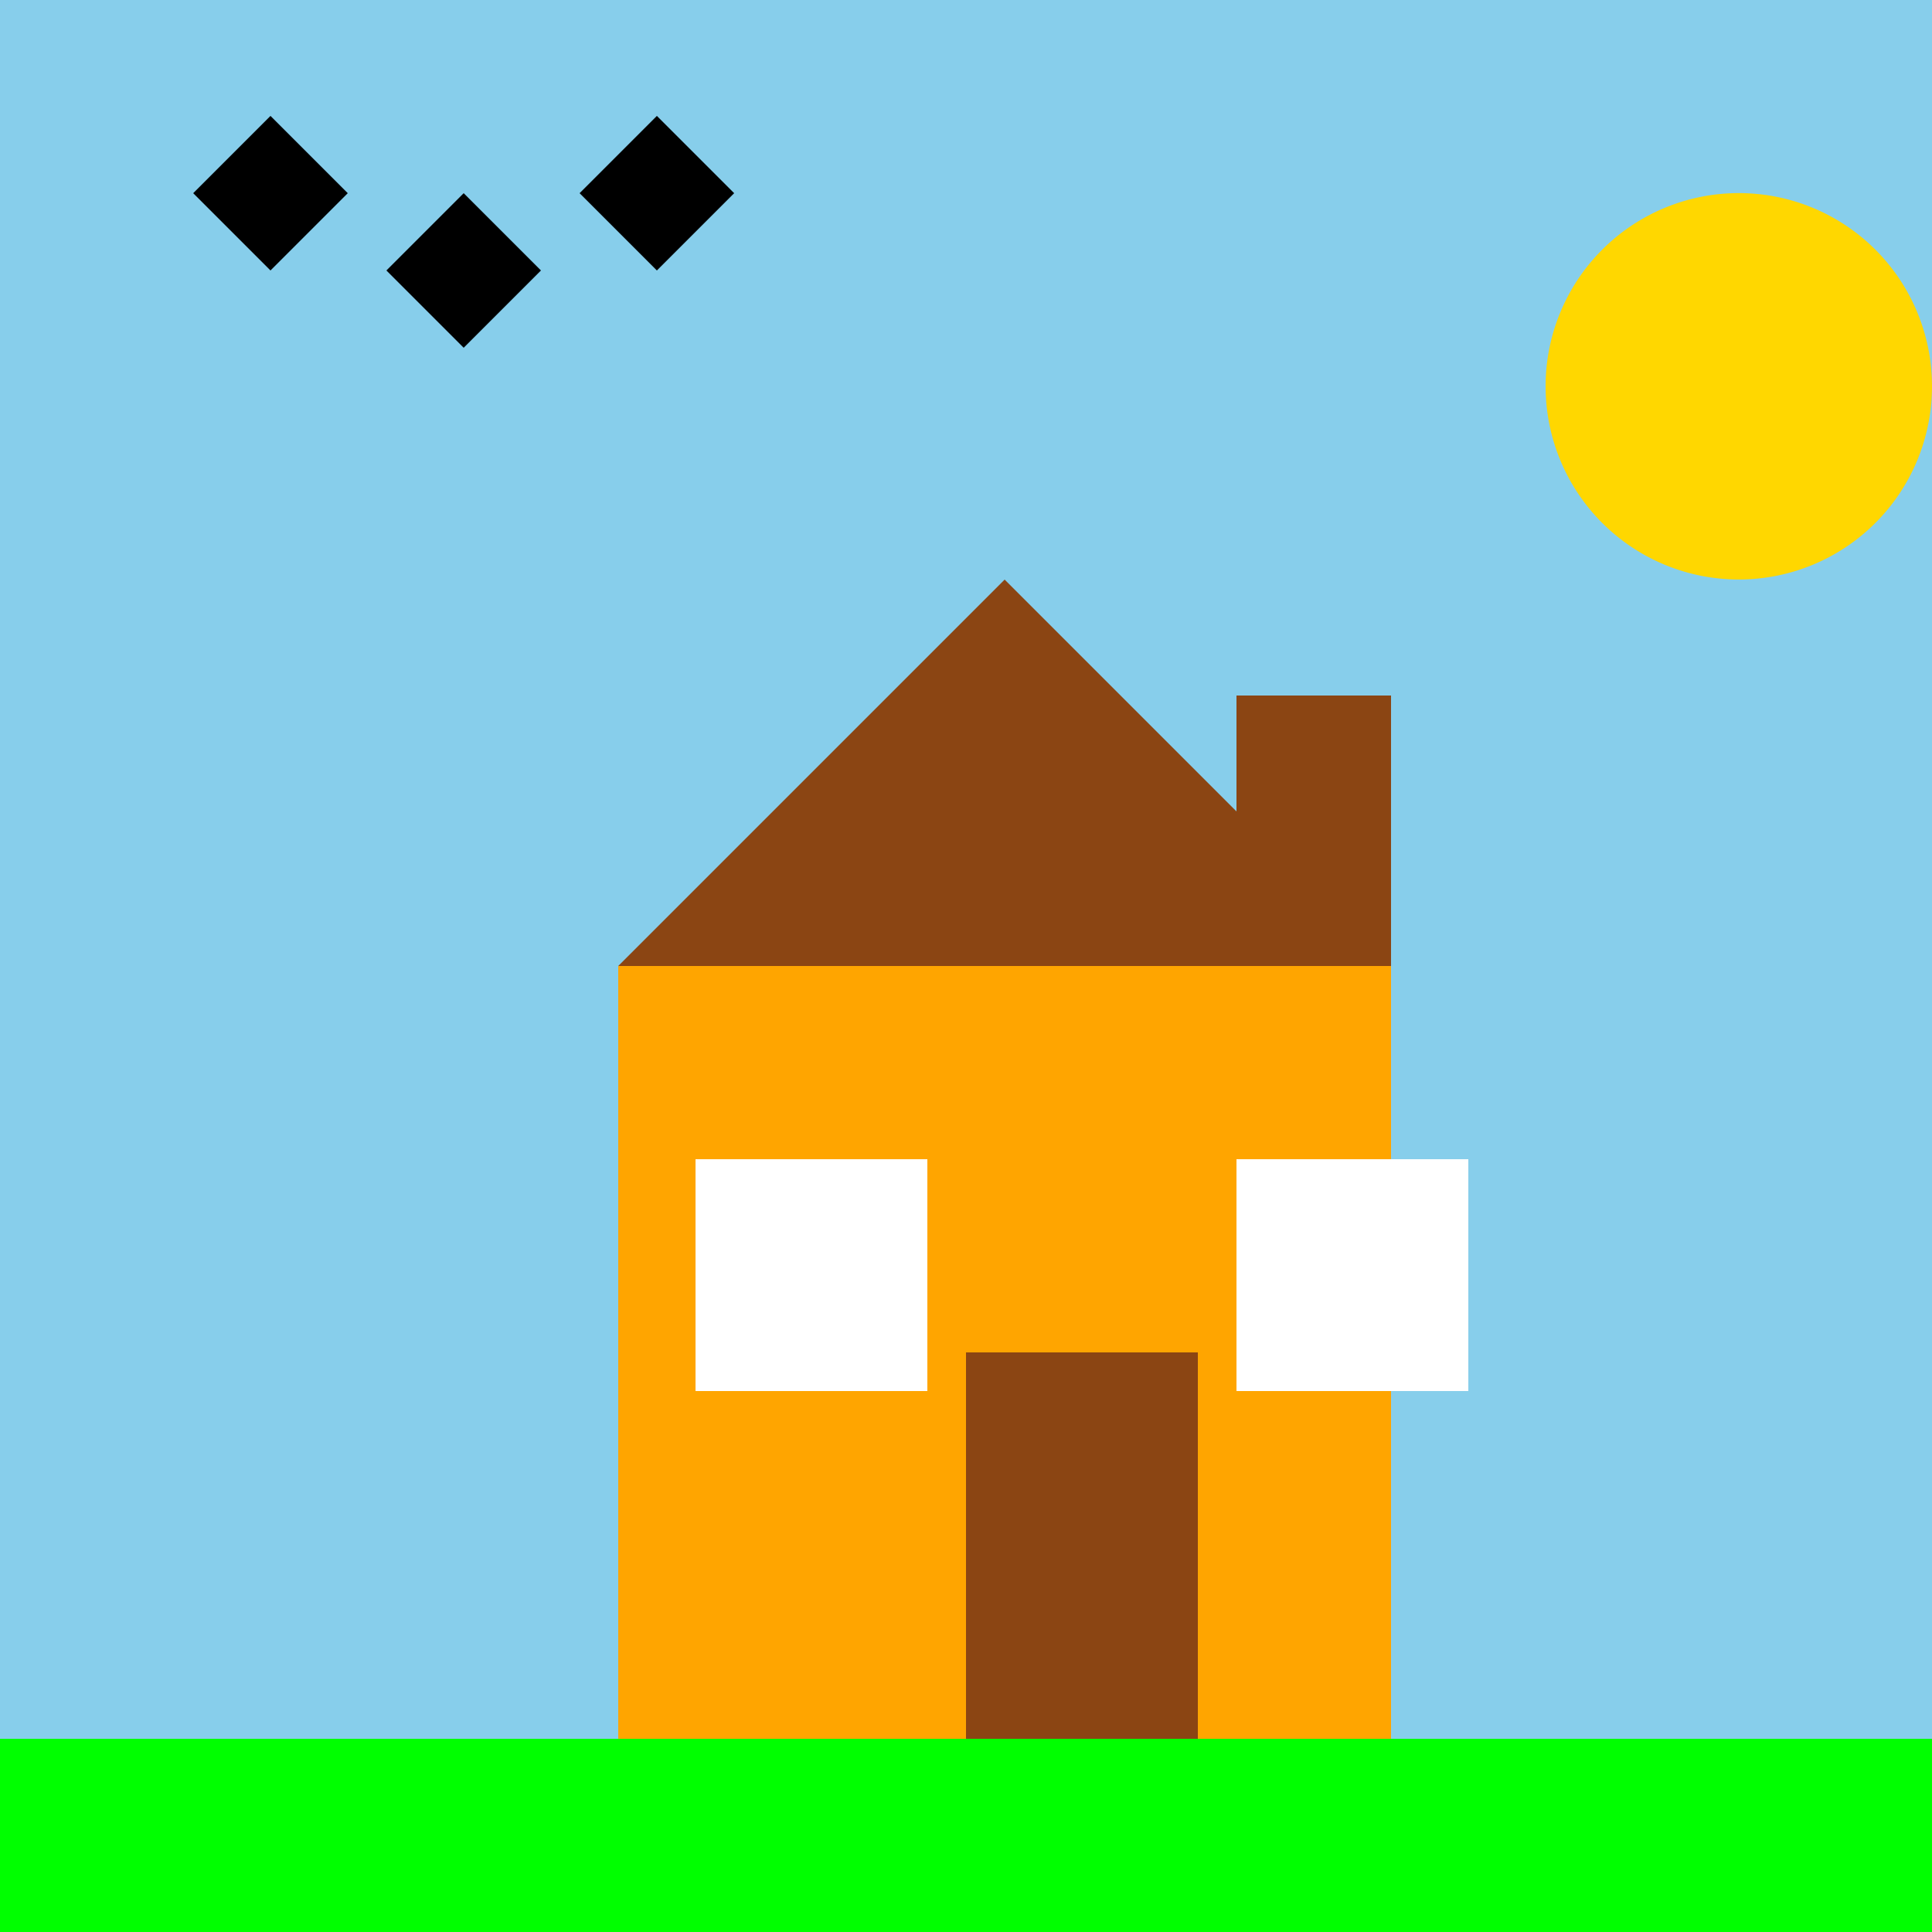
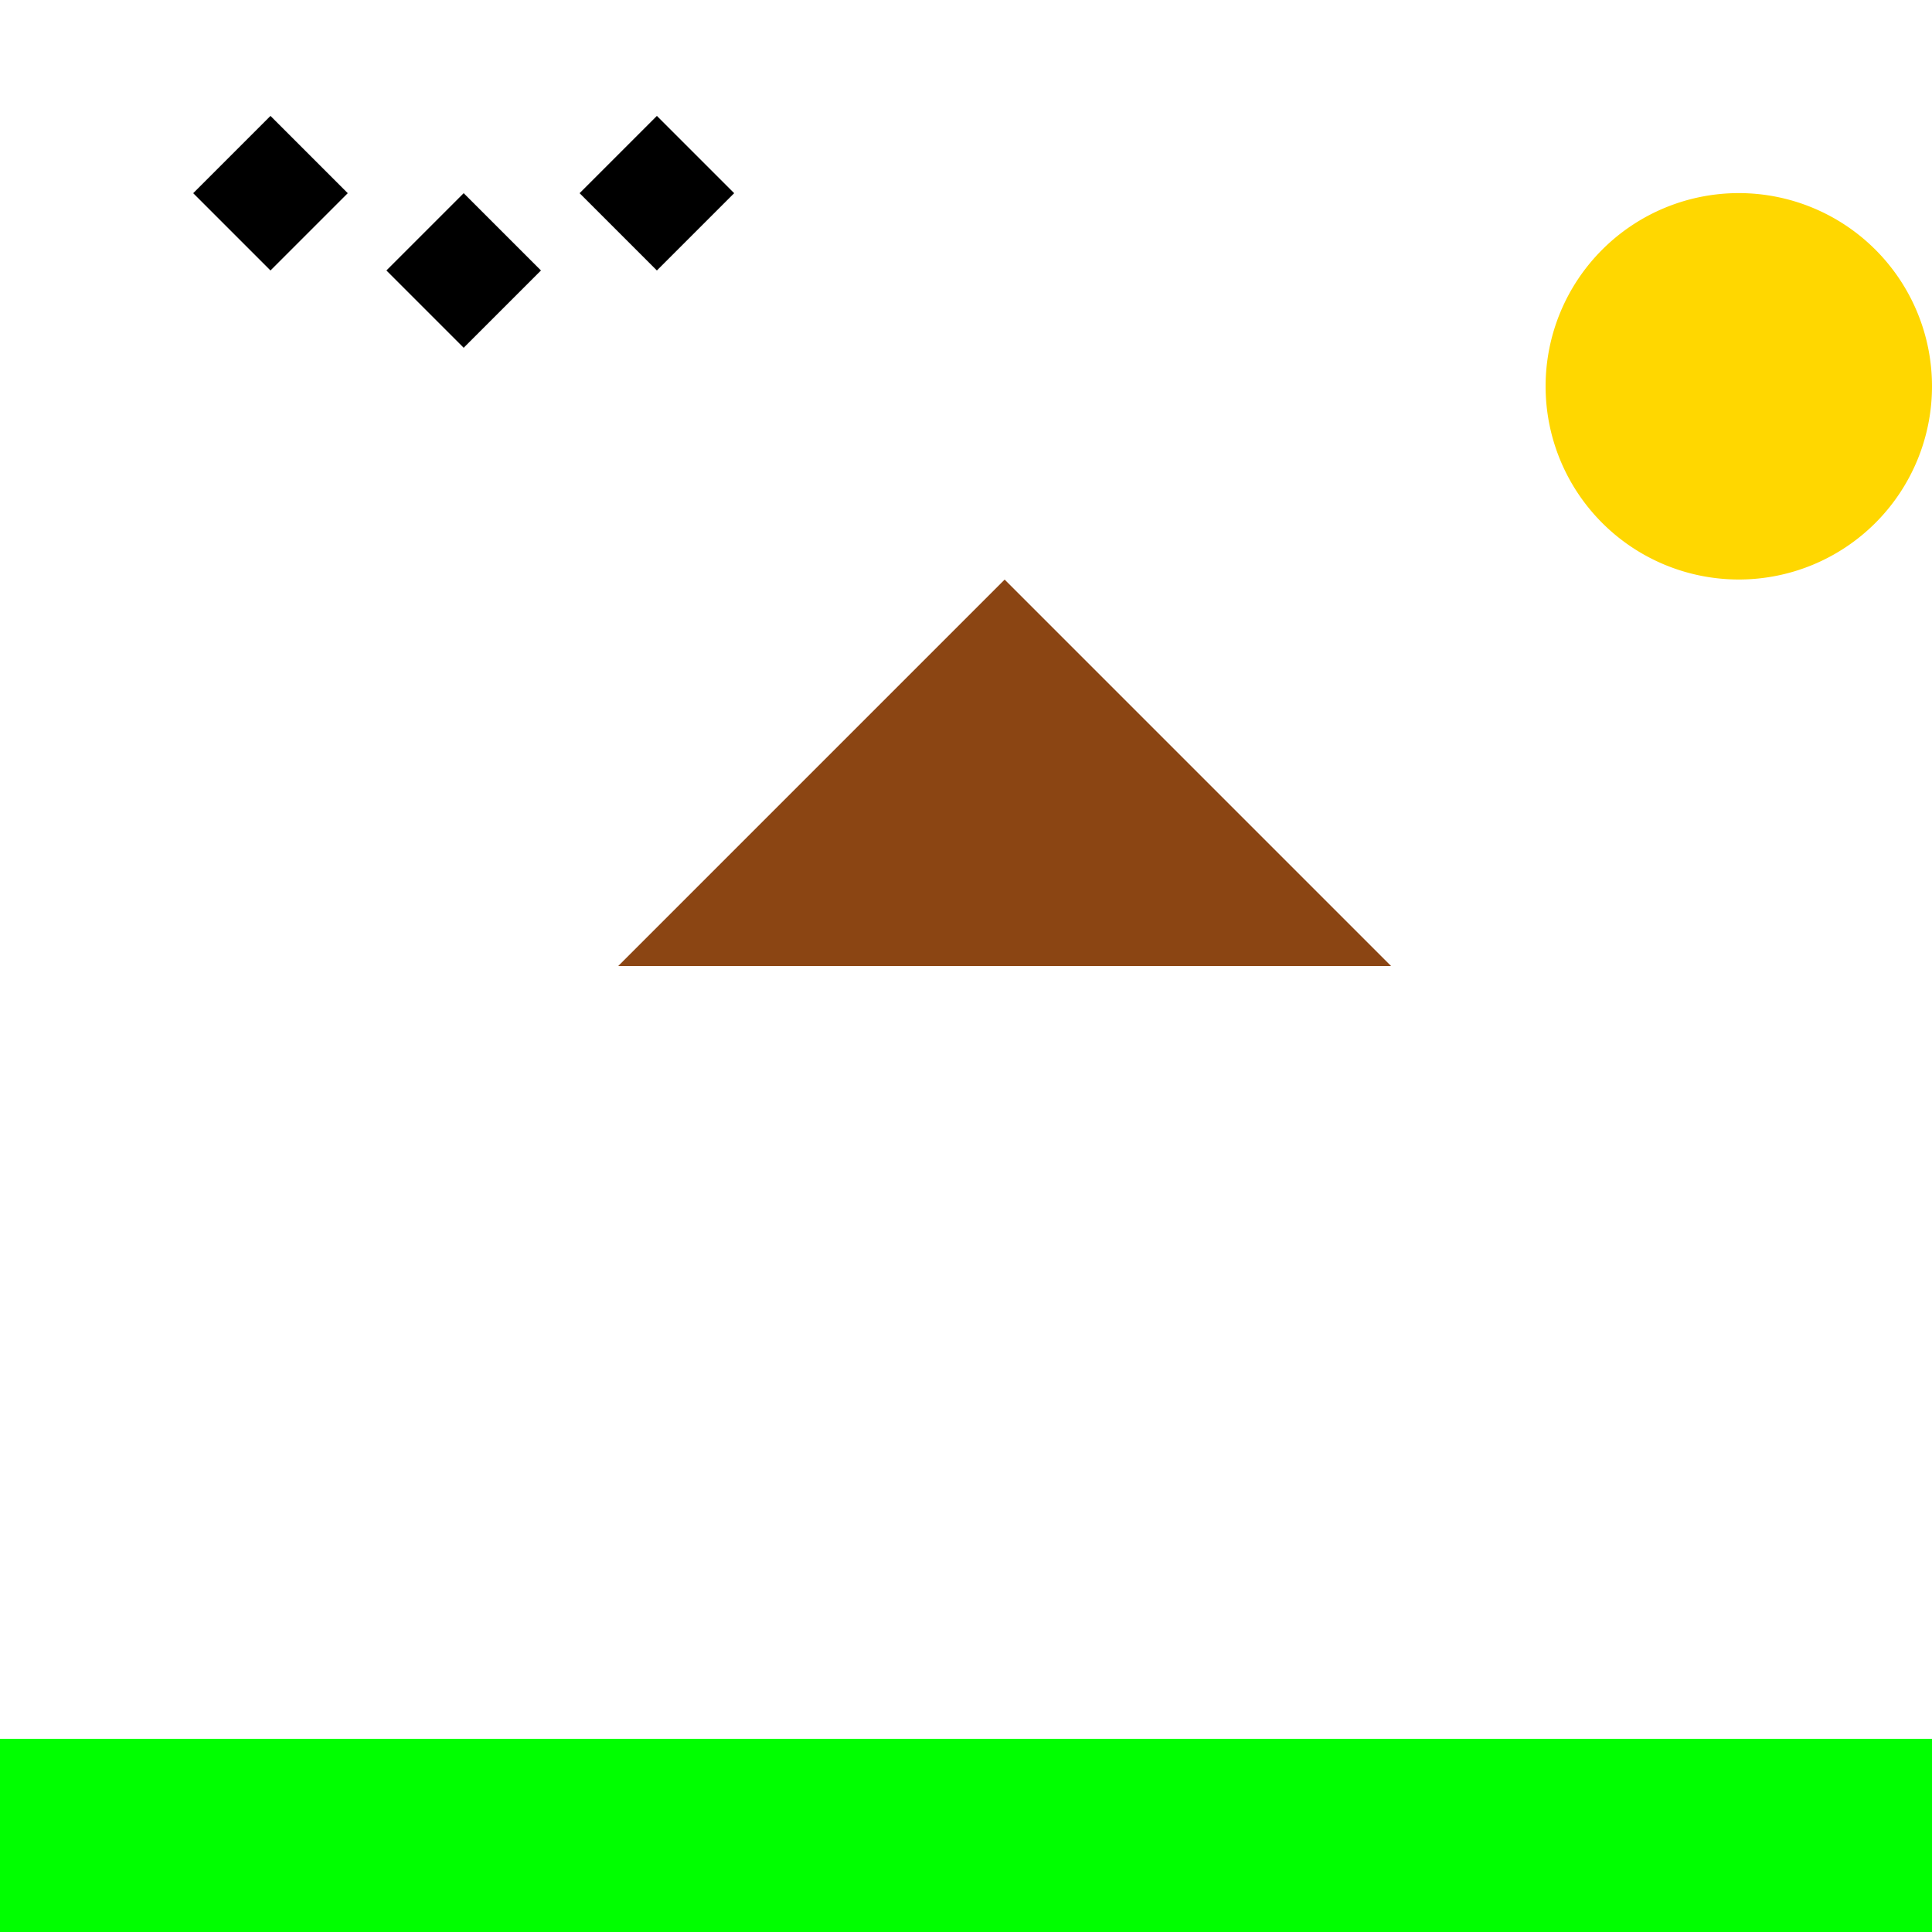
<svg xmlns="http://www.w3.org/2000/svg" width="500" height="500">
  <defs />
  <g>
-     <rect fill="#87CEEB" stroke="none" x="0" y="0" width="512" height="512" />
-     <rect fill="#FFA500" stroke="none" x="160" y="250" width="200" height="200" />
    <path fill="#8B4513" stroke="none" paint-order="stroke fill markers" d=" M 160 250 L 360 250 L 260 150 Z" />
-     <rect fill="#8B4513" stroke="none" x="250" y="350" width="60" height="100" />
-     <rect fill="#FFFFFF" stroke="none" x="180" y="300" width="60" height="60" />
    <rect fill="#FFFFFF" stroke="none" x="320" y="300" width="60" height="60" />
-     <rect fill="#8B4513" stroke="none" x="320" y="180" width="40" height="70" />
    <path fill="#FFD700" stroke="none" paint-order="stroke fill markers" d=" M 500 100 A 50 50 0 1 1 500 99.95" />
    <rect fill="#00FF00" stroke="none" x="0" y="450" width="512" height="62" />
    <path fill="#000000" stroke="none" paint-order="stroke fill markers" d=" M 50 50 L 70 70 L 90 50 L 70 30 Z" />
    <path fill="#000000" stroke="none" paint-order="stroke fill markers" d=" M 100 70 L 120 90 L 140 70 L 120 50 Z" />
    <path fill="#000000" stroke="none" paint-order="stroke fill markers" d=" M 150 50 L 170 70 L 190 50 L 170 30 Z" />
  </g>
</svg>